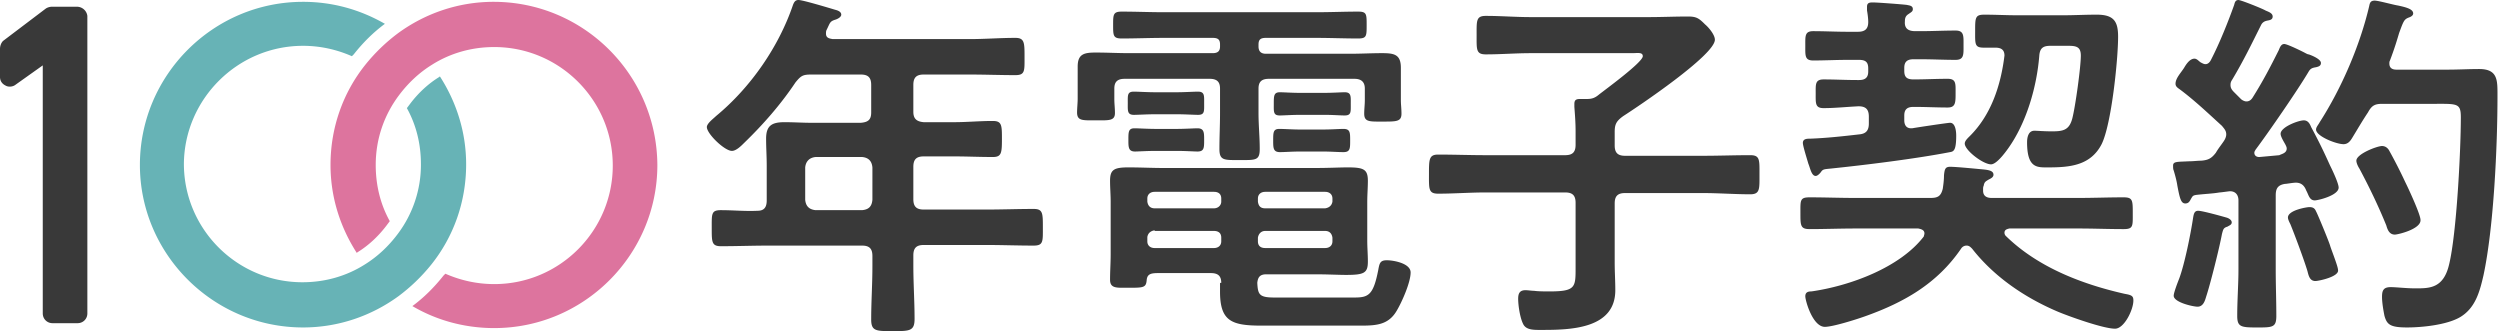
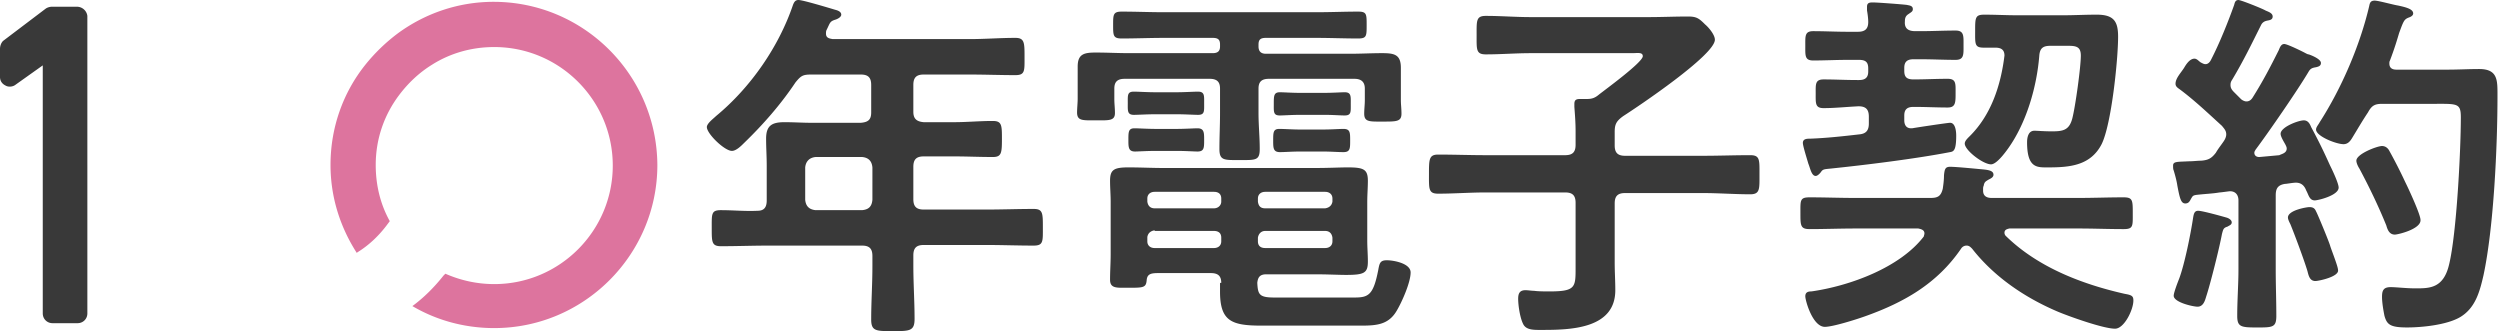
<svg xmlns="http://www.w3.org/2000/svg" width="302" height="40" fill="none">
  <path d="M9.299.812H6.273c-.221 0-.517.074-.738.221L.369 4.945c-.221.221-.369.59-.369.959v3.395c0 .443.221.812.664 1.033.37.221.886.148 1.181-.074l3.321-2.361V37.86c0 .664.517 1.18 1.18 1.18h3.027c.664 0 1.18-.516 1.18-1.18V1.919A1.276 1.276 0 009.3.812zm101.033 12.693c0 .812.369 1.181 1.255 1.255h3.616c1.624 0 3.1-.147 4.723-.147 1.107 0 1.107.516 1.107 2.214 0 1.697-.074 2.14-1.107 2.14-1.623 0-3.099-.074-4.723-.074h-3.616c-.886 0-1.255.369-1.255 1.255v3.911c0 .886.369 1.255 1.255 1.255h7.527c1.919 0 3.838-.074 5.757-.074 1.107 0 1.107.517 1.107 2.214s.074 2.214-1.107 2.214c-1.919 0-3.838-.074-5.757-.074h-7.527c-.886 0-1.255.37-1.255 1.255v1.254c0 2.14.148 4.28.148 6.421 0 1.476-.591 1.476-2.657 1.476-1.993 0-2.583 0-2.583-1.402 0-2.14.147-4.28.147-6.42v-1.255c0-.886-.369-1.255-1.254-1.255H92.841c-1.918 0-3.837.074-5.756.074-1.107 0-1.107-.517-1.107-2.14 0-1.772-.074-2.215 1.107-2.215 1.476 0 2.952.148 4.428.074.812 0 1.107-.443 1.107-1.254V20c0-1.107-.074-2.14-.074-3.247 0-1.55.664-1.993 2.214-1.993 1.107 0 2.214.074 3.247.074h5.978c.886-.074 1.255-.37 1.255-1.255v-3.32c0-.886-.369-1.255-1.255-1.255h-5.978c-1.033 0-1.254.147-1.918.96-1.772 2.656-3.912 5.091-6.2 7.305-.369.37-.96.96-1.476.96-.885 0-3.025-2.067-3.025-2.878 0-.443.811-1.034 1.106-1.329 4.207-3.469 7.602-8.413 9.3-13.432.147-.369.295-.59.664-.59.516 0 3.69.96 4.428 1.18.295.075.738.222.738.591 0 .295-.443.517-.665.59-.738.222-.664.37-1.107 1.255-.073.148-.073.295-.073.443 0 .517.369.59.811.664h16.532c1.845 0 3.69-.147 5.535-.147 1.107 0 1.107.59 1.107 2.287 0 1.698.074 2.214-1.107 2.214-1.845 0-3.69-.073-5.535-.073h-5.535c-.886 0-1.255.369-1.255 1.254v3.248zm-11.808 5.462c-.738.074-1.18.516-1.255 1.254v3.912c.074.812.517 1.18 1.255 1.255h5.609c.812-.074 1.181-.443 1.254-1.255V20.22c-.073-.738-.442-1.18-1.254-1.254h-5.609zm53.505-13.358c0 .59.296.885.886.885H163.1c1.328 0 2.583-.073 3.837-.073 1.476 0 2.288.147 2.288 1.77v3.912c0 .517.074 1.034.074 1.624 0 .96-.591.96-2.214.96-1.624 0-2.288.073-2.288-.96 0-.517.074-1.107.074-1.624v-1.402c0-.812-.443-1.18-1.255-1.18h-10.332c-.886 0-1.255.368-1.255 1.18v2.952c0 1.476.148 2.878.148 4.354 0 1.403-.517 1.329-2.435 1.329-1.845 0-2.436.074-2.436-1.329 0-1.476.074-2.878.074-4.354v-2.952c0-.812-.369-1.18-1.255-1.18h-10.258c-.886 0-1.255.368-1.255 1.18v1.255c0 .59.074 1.107.074 1.697 0 .96-.738.886-2.288.886-1.623 0-2.287.074-2.287-.96 0-.443.073-1.18.073-1.623V8.044c0-1.55.812-1.697 2.214-1.697 1.329 0 2.657.074 3.986.074h10.11c.665 0 .886-.296.886-.812v-.222c0-.59-.221-.811-.886-.811h-5.904c-1.697 0-3.395.073-5.092.073-1.033 0-1.033-.369-1.033-1.623 0-1.255 0-1.624 1.033-1.624 1.697 0 3.395.074 5.092.074h18.45c1.698 0 3.395-.074 5.019-.074 1.033 0 1.033.295 1.033 1.624 0 1.328 0 1.623-1.033 1.623-1.697 0-3.395-.073-5.019-.073h-6.125c-.664 0-.886.221-.886.811v.222zm-4.501 28.56c0-.811-.369-1.18-1.255-1.18h-6.347c-.812 0-1.328.074-1.402.812-.074.96-.369.96-2.288.96h-.664c-.886 0-1.476-.075-1.476-.96 0-1.034.074-2.067.074-3.1v-6.347c0-.812-.074-1.697-.074-2.509 0-1.328.443-1.624 2.214-1.624 1.476 0 2.878.074 4.354.074h18.081c1.771 0 3.1-.074 4.059-.074 1.919 0 2.436.222 2.436 1.624 0 .812-.074 1.697-.074 2.583v4.65c0 .811.074 1.697.074 2.509 0 1.402-.443 1.623-2.657 1.623-.886 0-2.214-.074-3.838-.074h-5.756c-.738 0-1.033.296-1.107 1.034.074 1.402.221 1.771 2.066 1.771h9.668c1.698 0 2.288-.295 2.878-3.321.148-.812.222-1.18 1.034-1.18.811 0 2.878.368 2.878 1.475 0 1.18-1.033 3.543-1.698 4.65-.959 1.623-2.361 1.77-4.206 1.77h-12.177c-3.617 0-4.945-.59-4.945-4.132V34.17h.148zm-7.897-20.368c-1.033 0-2.214.073-2.657.073-.812 0-.738-.516-.738-1.402 0-.96-.074-1.402.738-1.402.517 0 1.624.074 2.657.074h2.435c1.034 0 2.141-.074 2.657-.074.812 0 .738.517.738 1.402 0 .96.074 1.402-.738 1.402-.443 0-1.623-.073-2.657-.073h-2.435zm0 4.428c-1.033 0-2.214.074-2.509.074-.812 0-.812-.517-.812-1.403 0-.959 0-1.402.738-1.402.443 0 1.623.074 2.583.074h2.509c.96 0 2.14-.074 2.509-.074.812 0 .812.517.812 1.402 0 .96 0 1.403-.812 1.403-.369 0-1.476-.074-2.509-.074h-2.509zm7.897 5.756c0-.516-.296-.812-.886-.812h-7.159c-.516 0-.885.296-.885.812v.37c.073.516.369.811.885.811h7.159c.517 0 .886-.369.886-.812v-.369zm-8.045 3.838c-.516.074-.812.369-.885.812v.516c0 .517.369.812.885.812h7.159c.517 0 .886-.295.886-.812v-.442c0-.517-.296-.812-.886-.812h-7.159v-.074zm20.591-2.657c.516-.074.812-.369.885-.812v-.369c0-.516-.369-.812-.885-.812h-7.233c-.516 0-.885.296-.885.812v.37c.073.516.295.811.885.811h7.233zm-8.118 3.985c0 .517.295.812.885.812h7.233c.516 0 .885-.295.885-.812v-.442c-.073-.517-.369-.812-.885-.812h-7.233c-.516 0-.812.369-.885.812v.442zm5.092-15.277c-.96 0-2.067.074-2.436.074-.811 0-.738-.443-.738-1.402 0-.96 0-1.402.738-1.402.443 0 1.476.074 2.436.074H160c.959 0 2.066-.074 2.435-.074.812 0 .738.517.738 1.402 0 .96.074 1.402-.738 1.402-.516 0-1.476-.074-2.435-.074h-2.952zm.074 4.429c-1.034 0-1.919.073-2.51.073-.811 0-.811-.516-.811-1.402 0-.96 0-1.402.738-1.402.59 0 1.623.074 2.509.074h2.73c1.034 0 1.993-.074 2.51-.074.812 0 .812.443.812 1.402 0 .96 0 1.402-.812 1.402-.664 0-1.55-.073-2.51-.073h-2.656zm37.933-2.362v1.624c0 .885.369 1.254 1.255 1.254h9.373c1.918 0 3.837-.074 5.756-.074 1.181 0 1.107.59 1.107 2.362 0 1.697.074 2.362-1.107 2.362-1.919 0-3.838-.148-5.756-.148h-9.373c-.886 0-1.255.369-1.255 1.255v7.084c0 1.181.074 2.288.074 3.395 0 4.576-5.166 4.797-8.708 4.797-1.034 0-2.067.074-2.436-.738-.369-.738-.59-2.214-.59-3.025 0-.59.147-1.034.885-1.034.296 0 .738.074 1.034.074.516.074 1.328.074 1.845.074 3.247 0 3.173-.517 3.173-3.026v-7.675c0-.886-.369-1.255-1.255-1.255h-9.594c-1.919 0-3.837.148-5.756.148-1.181 0-1.107-.59-1.107-2.362 0-1.771 0-2.361 1.107-2.361 1.919 0 3.837.073 5.756.073h9.594c.886 0 1.255-.369 1.255-1.254v-1.624c0-1.033-.074-1.993-.148-2.952v-.369c0-.59.369-.59.812-.59h.738c.591 0 .96-.148 1.402-.517.738-.59 5.314-3.911 5.314-4.65 0-.516-.664-.368-1.255-.368h-12.25c-1.845 0-3.617.147-5.462.147-1.181 0-1.107-.59-1.107-2.288 0-1.77-.074-2.361 1.107-2.361 1.845 0 3.617.147 5.462.147h14.169c1.624 0 3.174-.073 4.797-.073 1.034 0 1.329.221 2.067.959.443.369 1.181 1.255 1.181 1.845 0 1.845-9.226 8.044-11.071 9.225-.811.59-1.033.96-1.033 1.919zm37.417 12.251c0-.443-.442-.517-.738-.59h-7.601c-1.845 0-3.69.073-5.535.073-1.107 0-1.107-.443-1.107-1.919 0-1.55-.074-1.918 1.107-1.918 1.845 0 3.616.073 5.535.073h9.077c.886 0 1.255-.221 1.476-1.107.074-.516.148-1.033.148-1.623.074-.738.148-1.033.738-1.033.738 0 2.952.221 3.764.295.812.074 1.476.147 1.476.664 0 .295-.295.443-.591.59-.369.222-.516.296-.59.738-.074.148-.074.296-.074.37v.22c0 .665.443.886 1.033.886h10.48c1.845 0 3.616-.073 5.461-.073 1.107 0 1.107.369 1.107 1.918 0 1.55.074 1.92-1.107 1.92-1.845 0-3.616-.075-5.461-.075h-8.339c-.296.074-.591.148-.591.517 0 .148.074.295.148.369 3.837 3.764 9.151 5.83 14.391 7.011.886.148 1.033.295 1.033.812 0 1.107-1.107 3.395-2.214 3.395-1.402 0-5.535-1.476-6.937-2.067-3.985-1.697-7.675-4.206-10.332-7.601-.222-.221-.369-.37-.664-.37a.776.776 0 00-.665.37c-2.878 4.206-6.863 6.494-11.66 8.192-1.033.369-3.838 1.254-4.797 1.254-1.476 0-2.362-3.173-2.362-3.69 0-.516.369-.59.738-.59 4.65-.664 10.701-2.878 13.58-6.642 0-.074.073-.222.073-.37zm-12.177-15.13c-1.033 0-.959-.59-.959-1.77 0-1.107-.074-1.698.959-1.698 1.329 0 2.657.074 4.059.074h.222c.738 0 1.107-.295 1.107-1.033v-.37c0-.737-.296-1.033-1.107-1.033h-1.403c-1.328 0-2.804.074-4.132.074-1.034 0-.96-.59-.96-1.771 0-1.18-.074-1.771.96-1.771 1.328 0 2.804.074 4.132.074h1.255c.812 0 1.255-.296 1.255-1.181 0-.443-.074-.96-.148-1.402V.812c0-.517.369-.517.738-.517.517 0 3.469.222 4.059.295.295.074.738.074.738.517 0 .295-.221.369-.517.59-.369.222-.442.517-.442.886-.074.886.443 1.18 1.254 1.18h.738c1.329 0 2.731-.073 4.133-.073 1.033 0 .96.664.96 1.771 0 1.107.073 1.771-.96 1.771-1.402 0-2.804-.073-4.133-.073h-.959c-.738 0-1.107.295-1.107 1.033v.369c0 .738.295 1.033 1.107 1.033h.074c1.328 0 2.657-.074 4.059-.074 1.033 0 .959.59.959 1.698 0 1.18 0 1.77-.959 1.77-1.329 0-2.657-.073-4.059-.073h-.074c-.738 0-1.107.295-1.107 1.033v.59c0 .517.221.96.812.96h.147c.369-.074 4.281-.664 4.576-.664.664 0 .738 1.107.738 1.55 0 1.77-.295 1.918-.738 1.992-4.207.812-10.185 1.55-14.465 1.993-.738.074-.886.074-1.107.369-.148.221-.443.517-.664.517-.517 0-.664-.96-.886-1.476-.147-.517-.664-2.14-.664-2.51 0-.516.517-.516.886-.516 1.992-.074 3.985-.296 5.904-.517.885-.074 1.18-.517 1.18-1.328v-.812c0-.886-.369-1.255-1.254-1.255-1.476.074-2.878.222-4.207.222zm19.336-7.306c-1.107 0-1.033-.442-1.033-1.992 0-1.624 0-1.993 1.107-1.993 1.328 0 2.657.074 3.985.074h5.535c1.329 0 2.657-.074 4.059-.074 2.067 0 2.583.812 2.583 2.657 0 2.804-.812 10.627-1.992 12.989-1.329 2.583-3.838 2.804-6.421 2.804-1.329 0-2.583.148-2.583-3.026 0-.59.147-1.402.885-1.402.369 0 1.107.074 2.141.074 1.328 0 2.066-.148 2.435-1.55.369-1.402 1.033-6.199 1.033-7.601 0-1.033-.516-1.181-1.476-1.181h-2.214c-.885 0-1.254.295-1.328 1.18-.295 3.765-1.55 8.119-3.764 11.218-.369.517-1.402 1.92-2.066 1.92-.96 0-3.174-1.698-3.174-2.51 0-.295.295-.59.517-.812 2.657-2.583 3.837-6.199 4.28-9.815 0-.738-.443-.96-1.107-.96h-1.402zm36.605 12.178c0-.148-.074-.296-.148-.443-.147-.295-.59-.96-.59-1.329 0-.811 2.14-1.623 2.805-1.623.516 0 .738.443.885.812 1.033 1.918 1.55 3.025 2.288 4.649.443.886 1.033 2.214 1.033 2.657 0 .96-2.509 1.55-2.878 1.55-.664 0-.738-.665-1.033-1.181-.222-.59-.591-.96-1.255-.96-.369 0-1.107.148-1.328.148-.886.148-1.107.59-1.107 1.402v8.93c0 1.845.073 3.764.073 5.609 0 1.402-.442 1.402-2.361 1.402-1.919 0-2.362-.074-2.362-1.402 0-1.919.148-3.764.148-5.609v-8.34c0-.59-.295-1.106-1.033-1.106-.074 0-1.107.147-1.255.147-.886.148-1.476.148-2.804.295-.443.074-.443.148-.665.517-.147.295-.295.517-.664.517-.516 0-.664-.59-.959-2.14-.074-.517-.222-1.108-.443-1.846-.074-.147-.074-.369-.074-.59 0-.517.517-.443 1.919-.517.517 0 1.033-.073 1.476-.073.886-.074 1.255-.296 1.771-.96.295-.516.664-.96.96-1.402.147-.221.295-.517.295-.812 0-.443-.222-.664-.517-1.033-1.623-1.476-3.247-3.026-5.018-4.354-.295-.222-.591-.37-.591-.738 0-.665.665-1.329 1.034-1.92.221-.368.664-1.106 1.254-1.106.295 0 .517.295.738.443.148.073.369.221.591.221.295 0 .516-.221.664-.517 1.033-1.992 2.066-4.575 2.804-6.642.074-.295.148-.59.517-.59.295 0 2.878 1.033 3.247 1.255.295.147.886.295.886.738 0 .442-.443.442-.738.516-.296.074-.517.222-.665.517-1.18 2.361-2.066 4.206-3.468 6.568-.148.222-.222.37-.222.664 0 .37.148.59.443.886l.812.812c.148.147.443.295.664.295.369 0 .591-.221.738-.443 1.255-1.992 2.14-3.69 3.174-5.756.147-.37.295-.738.664-.738.295 0 1.55.59 2.288.96.295.147.516.294.664.294.443.148 1.476.59 1.476 1.033 0 .37-.295.443-.59.517-.443.074-.665.148-.886.517-1.255 2.14-4.871 7.38-6.421 9.446-.074.148-.147.222-.147.37 0 .368.295.516.59.516l2.435-.222c.222-.147.886-.221.886-.811zm-7.306 8.34c.295.073.664.294.664.59 0 .295-.295.369-.517.516-.516.148-.516.37-.664.886-.295 1.623-1.402 6.051-1.919 7.601-.147.517-.369 1.181-1.033 1.181-.516 0-2.878-.517-2.878-1.328 0-.37.517-1.698.664-2.067.664-1.771 1.402-5.461 1.698-7.454.073-.369.147-.738.59-.738.517 0 2.878.665 3.395.812zm10.775 7.674c-.664 0-.812-.59-.96-1.18-.369-1.255-1.55-4.428-2.066-5.683-.148-.295-.295-.59-.295-.812 0-.886 2.288-1.255 2.583-1.255.443 0 .664.148.812.517.147.221 1.549 3.616 1.697 4.133.148.517.959 2.51.959 2.952.148.812-2.361 1.328-2.73 1.328zm4.428-17.269c-.222.369-.517.738-1.033.738-.886 0-3.321-.96-3.321-1.771 0-.295.295-.59.442-.886 2.657-4.133 4.871-9.299 5.978-14.022.074-.369.148-.664.664-.664.443 0 2.288.516 2.805.59 1.033.222 1.845.443 1.845.96 0 .295-.369.442-.591.516-.516.222-.59.443-1.107 1.845-.221.738-.516 1.771-1.107 3.321-.073.148-.073.222-.073.37 0 .737.664.737.885.737h6.126c1.328 0 2.583-.074 3.837-.074 2.288 0 2.214 1.403 2.214 3.248 0 6.051-.442 15.867-1.697 21.697-.443 1.919-.959 3.912-2.804 5.019-1.624.959-4.65 1.254-6.421 1.254-2.067 0-2.436-.369-2.731-1.402-.147-.738-.295-1.624-.295-2.288 0-.738.148-1.18 1.033-1.18.738 0 1.845.147 3.026.147 1.697 0 3.395 0 4.059-2.952.886-3.69 1.402-13.653 1.402-17.712 0-1.771-.443-1.624-3.542-1.624h-5.978c-.886 0-1.255.222-1.697 1.033-.738 1.107-1.329 2.14-1.919 3.1zm5.166 11.66c-.664 0-.886-.59-1.033-1.106-.96-2.362-2.067-4.65-3.248-6.864-.147-.221-.369-.664-.369-.96 0-.811 2.51-1.77 3.1-1.77.443 0 .738.295.886.59a59.834 59.834 0 011.918 3.764c.369.738 1.845 3.911 1.845 4.575.074 1.107-2.73 1.771-3.099 1.771z" fill="#393939" />
  <path d="M59.63.221c-4.28 0-8.265 1.403-11.512 3.764.369.295.369.295 0 0a21.77 21.77 0 00-3.985 3.838c-2.657 3.32-4.207 7.528-4.207 12.103 0 3.912 1.181 7.528 3.174 10.628l.073-.074c1.329-.812 2.51-1.92 3.469-3.174l.443-.59c-1.107-1.993-1.698-4.28-1.698-6.79 0-3.173 1.034-6.051 2.805-8.413-.517-.738-.517-.738 0 0 1.107-1.476 2.435-2.73 3.985-3.69 2.214-1.402 4.797-2.14 7.528-2.14 7.896 0 14.317 6.42 14.317 14.317s-6.42 14.317-14.317 14.317c-2.067 0-4.06-.442-5.904-1.254l-.222.221c-1.107 1.402-2.361 2.657-3.764 3.69 2.879 1.698 6.274 2.657 9.89 2.657 10.849 0 19.704-8.856 19.704-19.705C79.337 9.004 70.48.221 59.631.221z" fill="#DD749E" />
-   <path d="M36.605 39.557c4.28 0 8.266-1.402 11.513-3.764-.369-.295-.369-.295 0 0a21.77 21.77 0 003.985-3.837c2.657-3.321 4.207-7.528 4.207-12.104 0-3.911-1.18-7.527-3.174-10.627l-.073.074c-1.329.812-2.51 1.919-3.469 3.173l-.443.59c1.107 1.993 1.698 4.281 1.698 6.79a13.89 13.89 0 01-2.805 8.414c.517.738.517.738 0 0-1.107 1.476-2.435 2.73-3.985 3.69-2.214 1.402-4.797 2.14-7.528 2.14-7.896 0-14.317-6.42-14.317-14.317.074-7.823 6.495-14.244 14.391-14.244 2.067 0 4.06.443 5.904 1.255l.222-.222c1.107-1.402 2.361-2.657 3.764-3.69C43.541 1.181 40.22.221 36.605.221 25.757.221 16.9 9.078 16.9 19.926c0 10.775 8.857 19.631 19.705 19.631z" fill="#67B3B6" />
</svg>